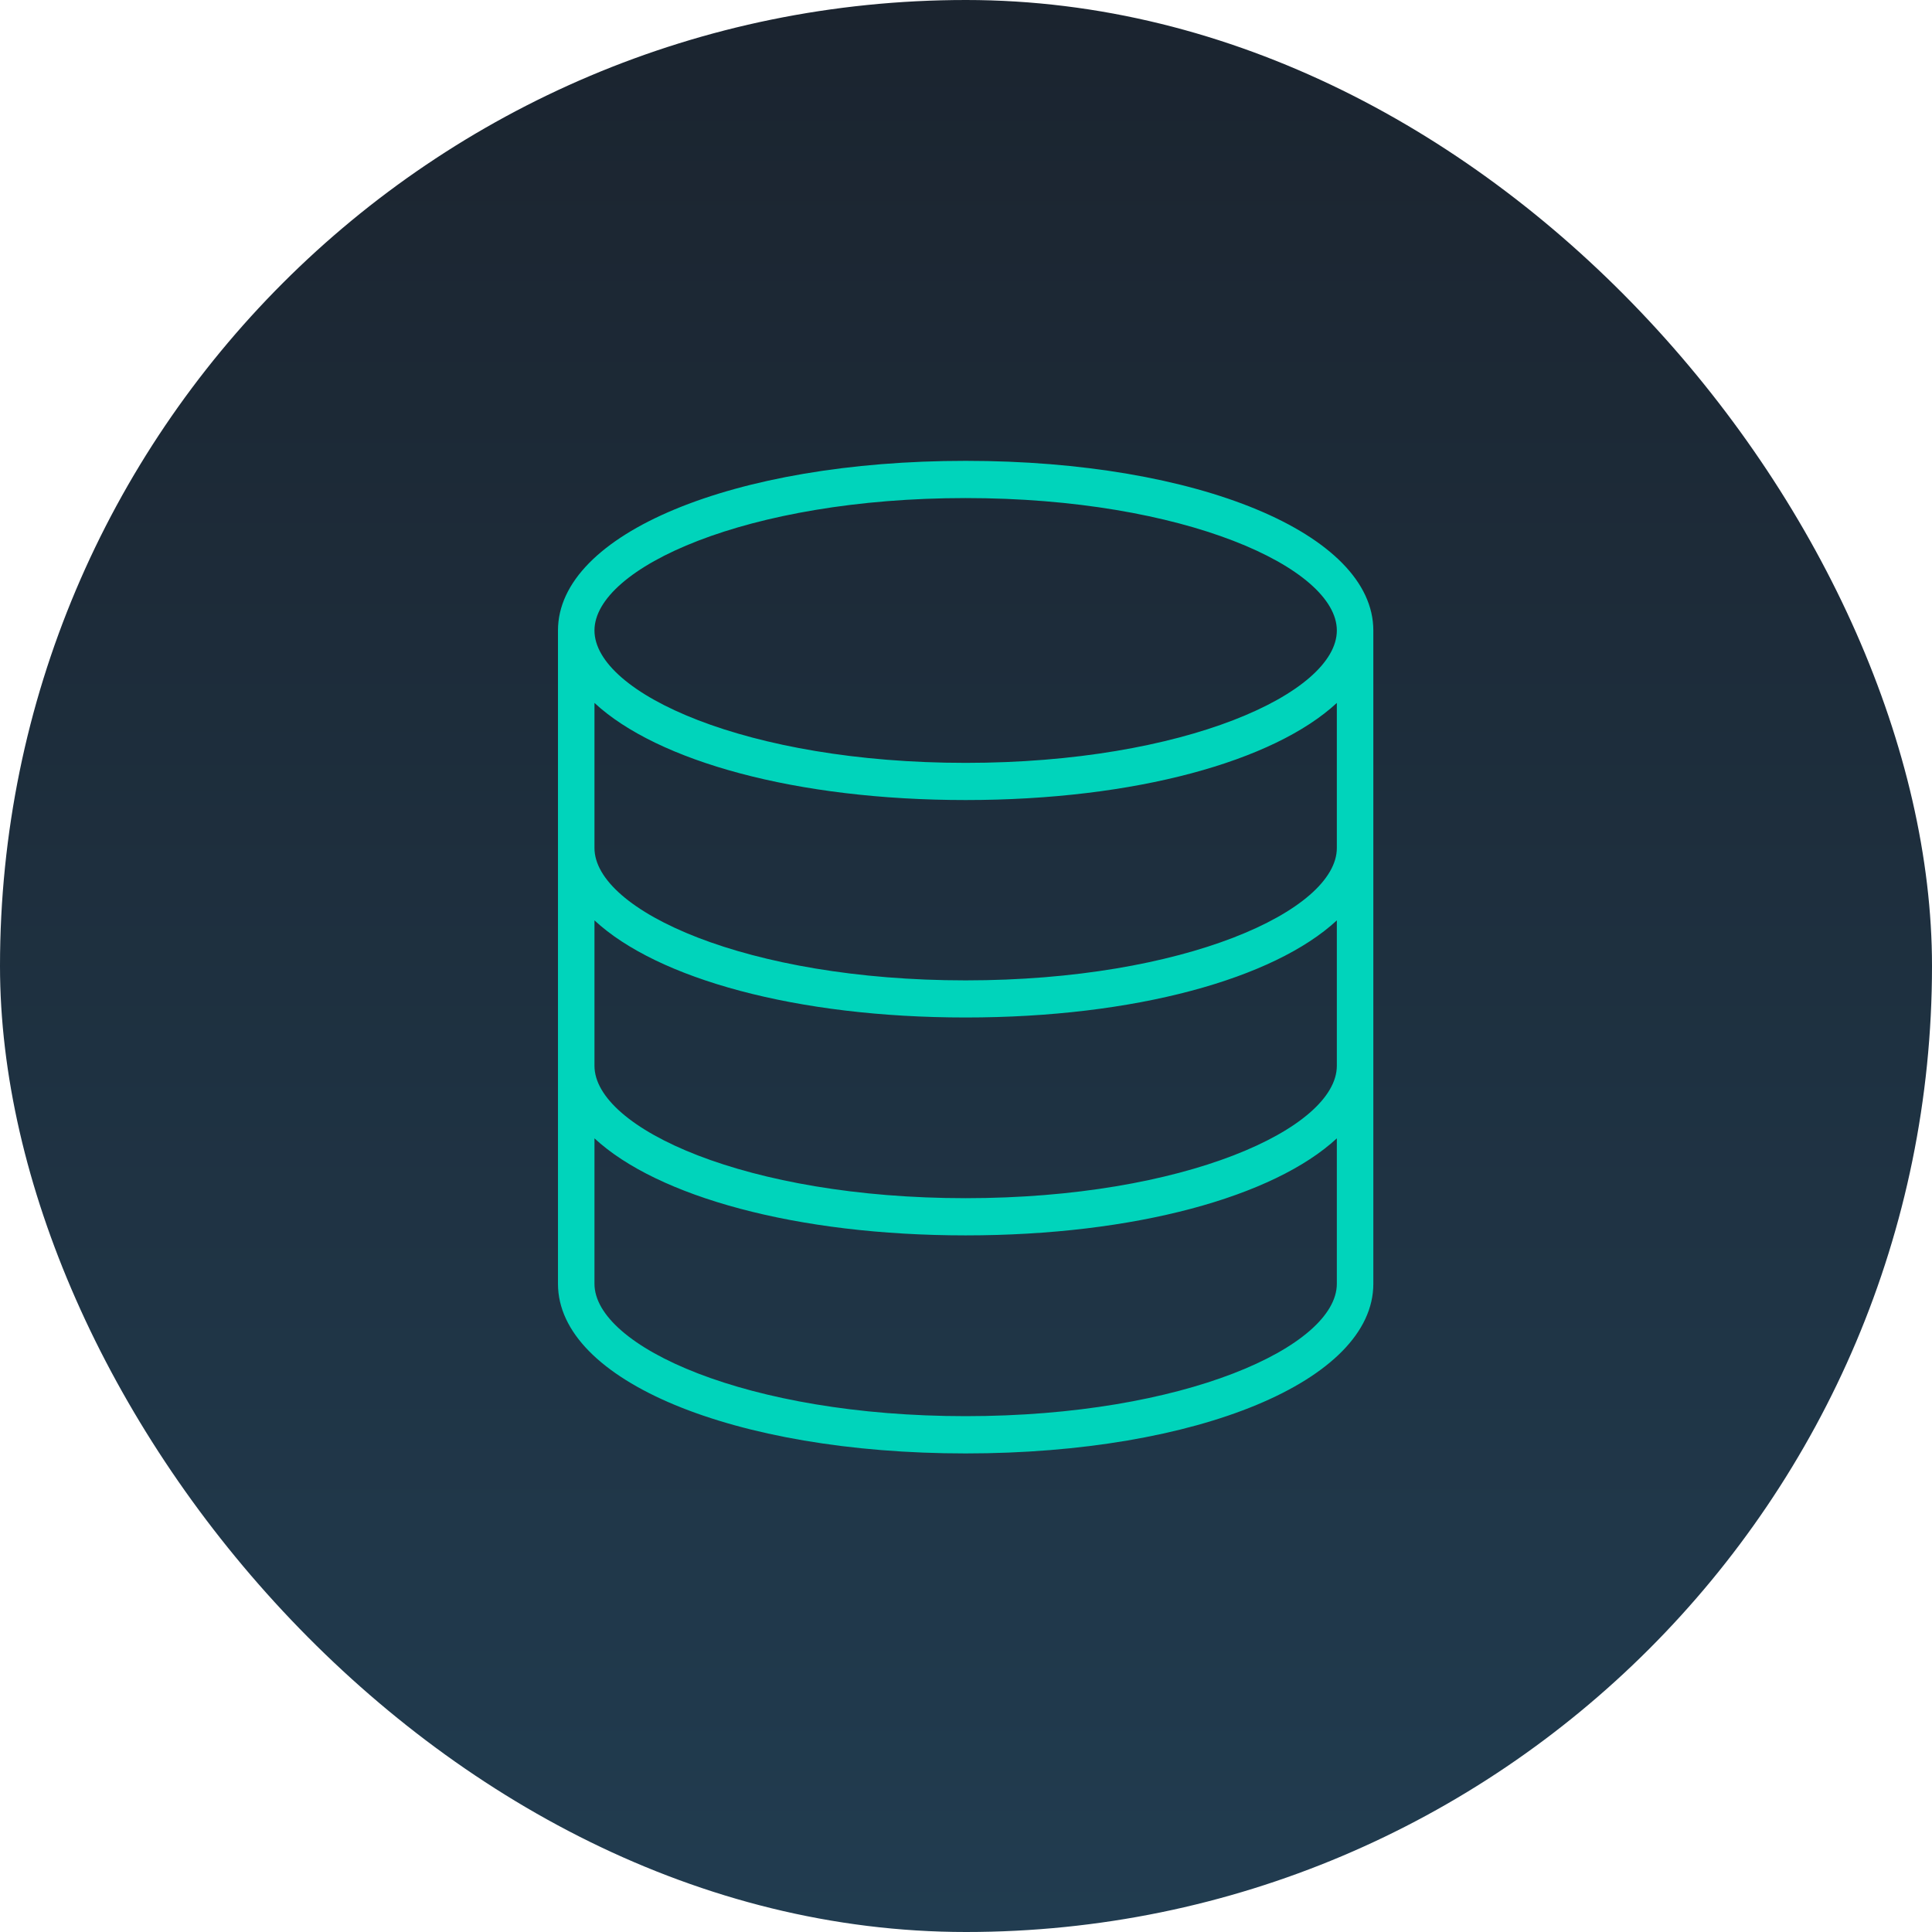
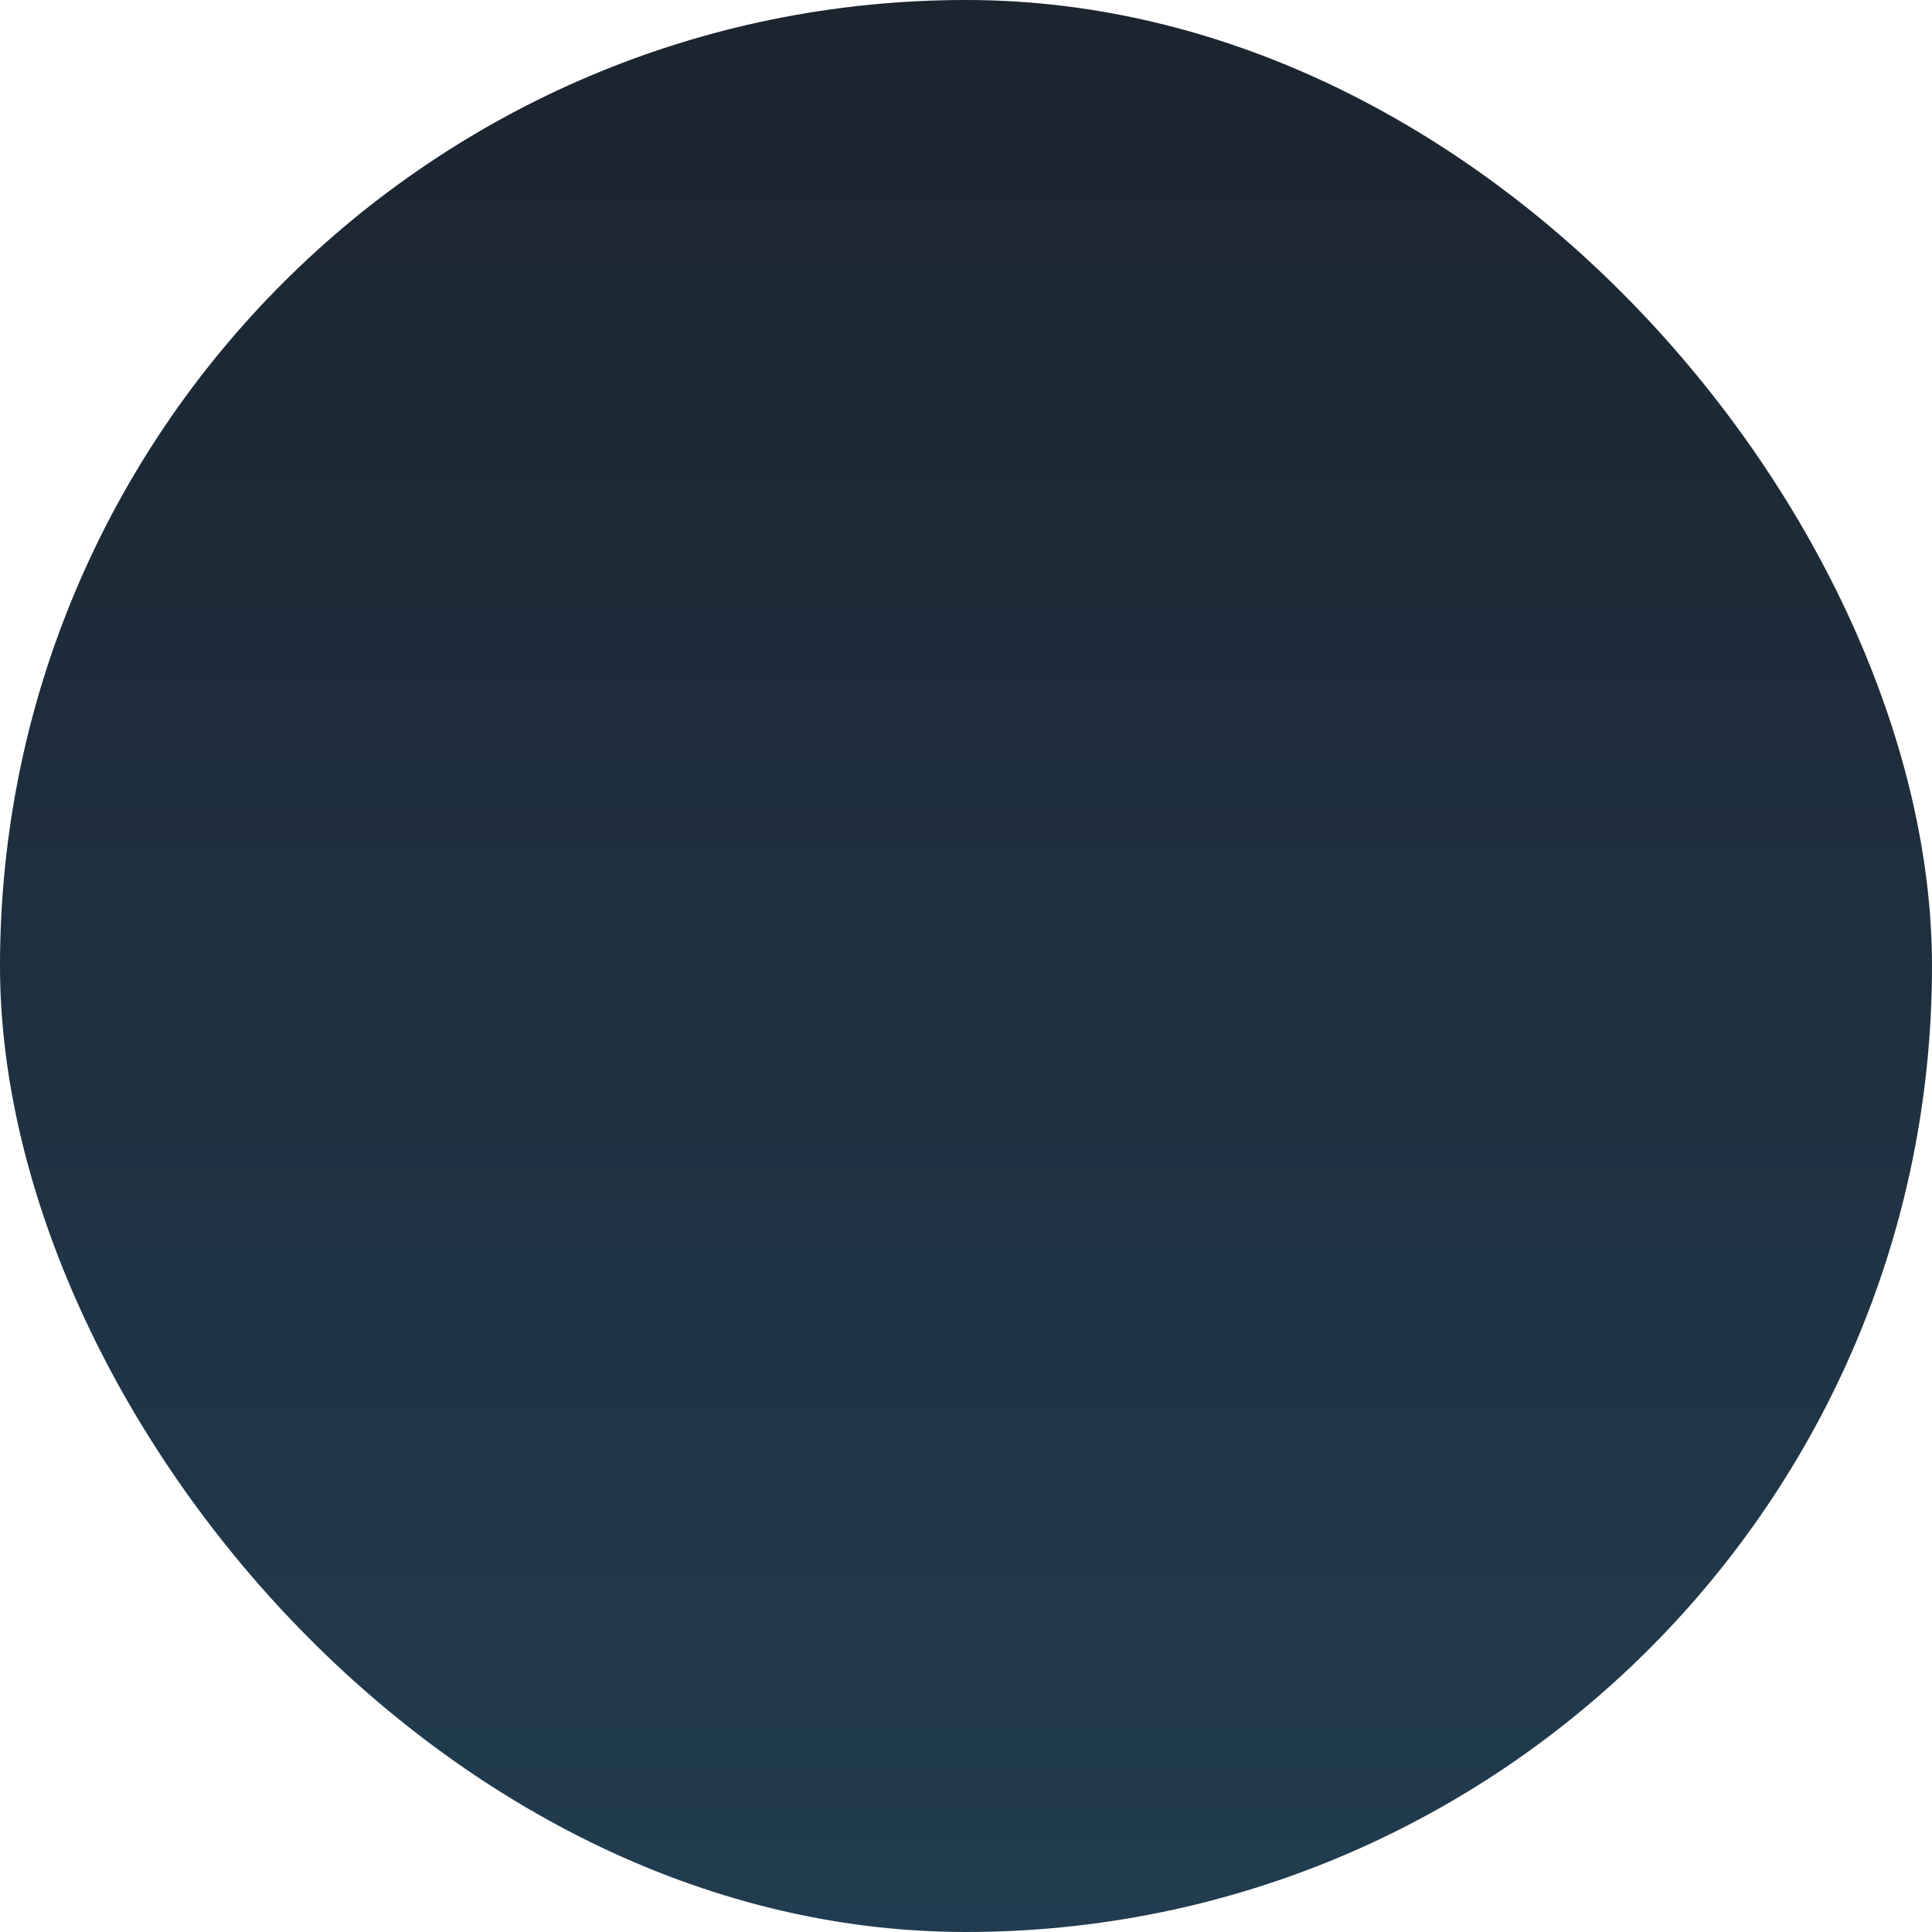
<svg xmlns="http://www.w3.org/2000/svg" width="109" height="109" viewBox="0 0 109 109" fill="none">
  <rect width="109" height="109" rx="54.5" fill="url(#paint0_linear_5_2139)" />
-   <path d="M77.481 72.427V35.57C77.481 30.118 67.593 26 54.48 26C41.368 26 31.48 30.115 31.48 35.57V72.43C31.48 77.882 41.368 82 54.48 82C67.593 82 77.481 77.885 77.481 72.43V72.427ZM54.48 28.1C66.823 28.1 75.422 32.035 75.422 35.57C75.422 39.105 66.824 43.04 54.48 43.04C42.137 43.04 33.539 39.105 33.539 35.57C33.539 32.035 42.137 28.1 54.48 28.1ZM33.539 39.658C37.093 42.955 44.931 45.137 54.48 45.137C64.033 45.137 71.868 42.953 75.422 39.658V47.841C75.422 51.376 66.824 55.311 54.48 55.311C42.137 55.311 33.539 51.377 33.539 47.841V39.658ZM33.539 51.926C37.093 55.224 44.931 57.405 54.48 57.405C64.033 57.405 71.868 55.221 75.422 51.926V60.129C75.422 63.664 66.824 67.599 54.48 67.599C42.137 67.599 33.539 63.664 33.539 60.129V51.926ZM33.539 72.427V64.224C37.093 67.514 44.931 69.698 54.48 69.698C64.033 69.698 71.868 67.514 75.422 64.224V72.427C75.422 75.963 66.824 79.897 54.48 79.897C42.137 79.897 33.539 75.963 33.539 72.427Z" fill="#00D4BB" />
  <defs>
    <linearGradient id="paint0_linear_5_2139" x1="54.5" y1="0" x2="54.5" y2="109" gradientUnits="userSpaceOnUse">
      <stop stop-color="#1B242F" />
      <stop offset="1" stop-color="#213C50" />
    </linearGradient>
  </defs>
</svg>